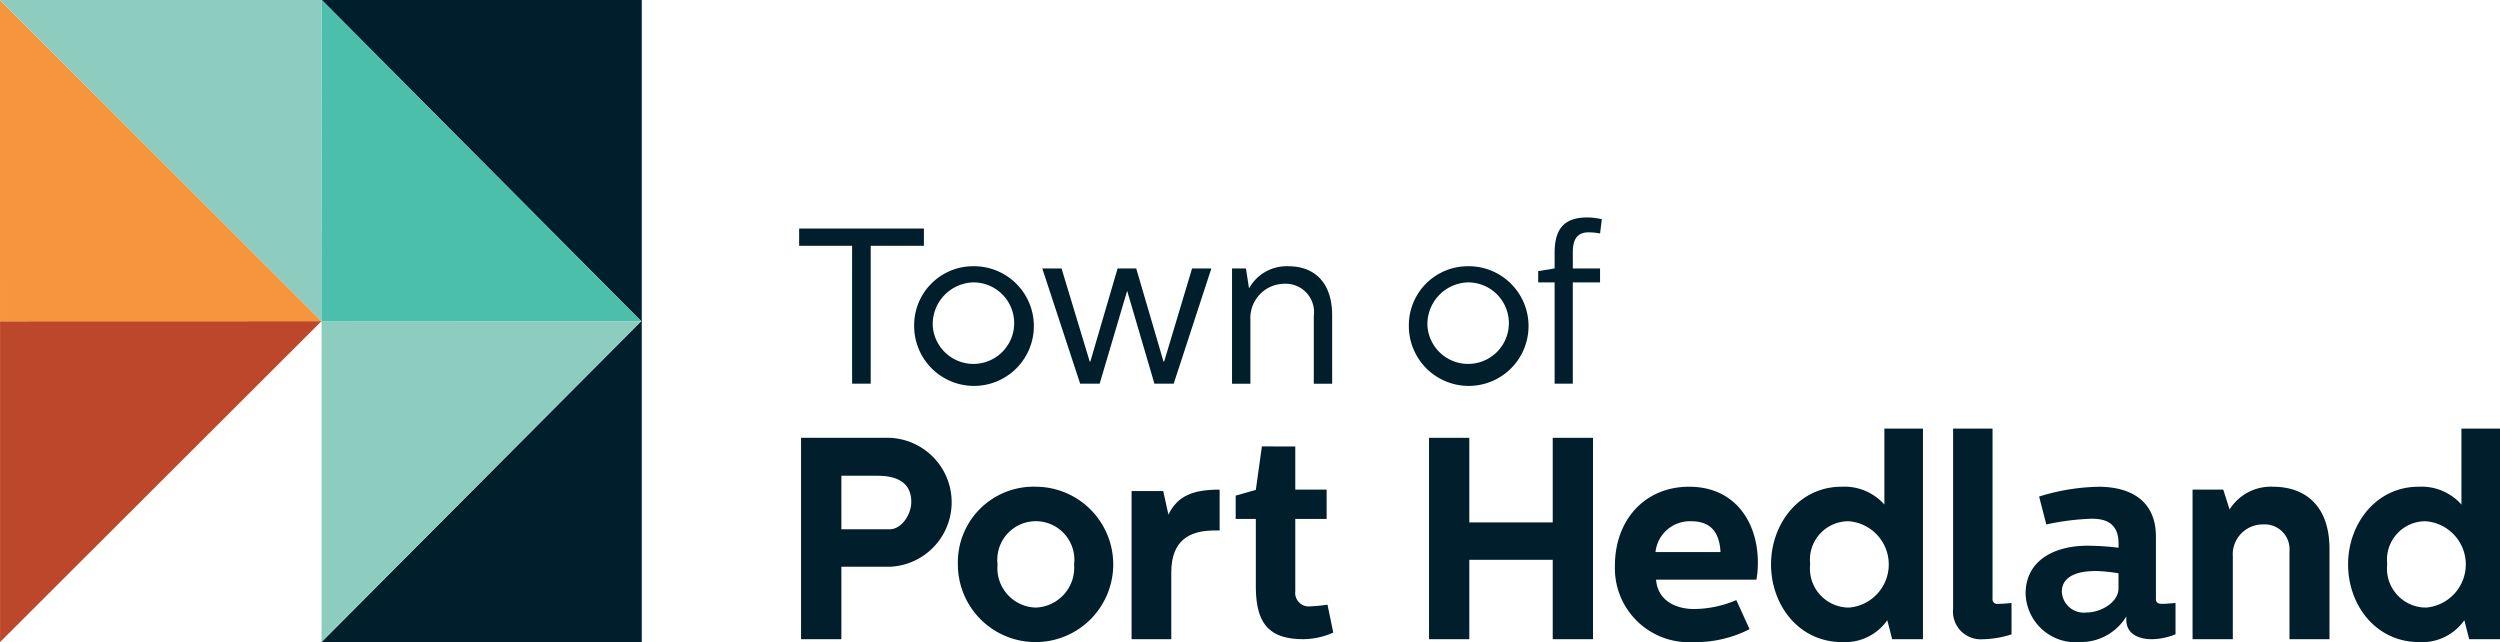
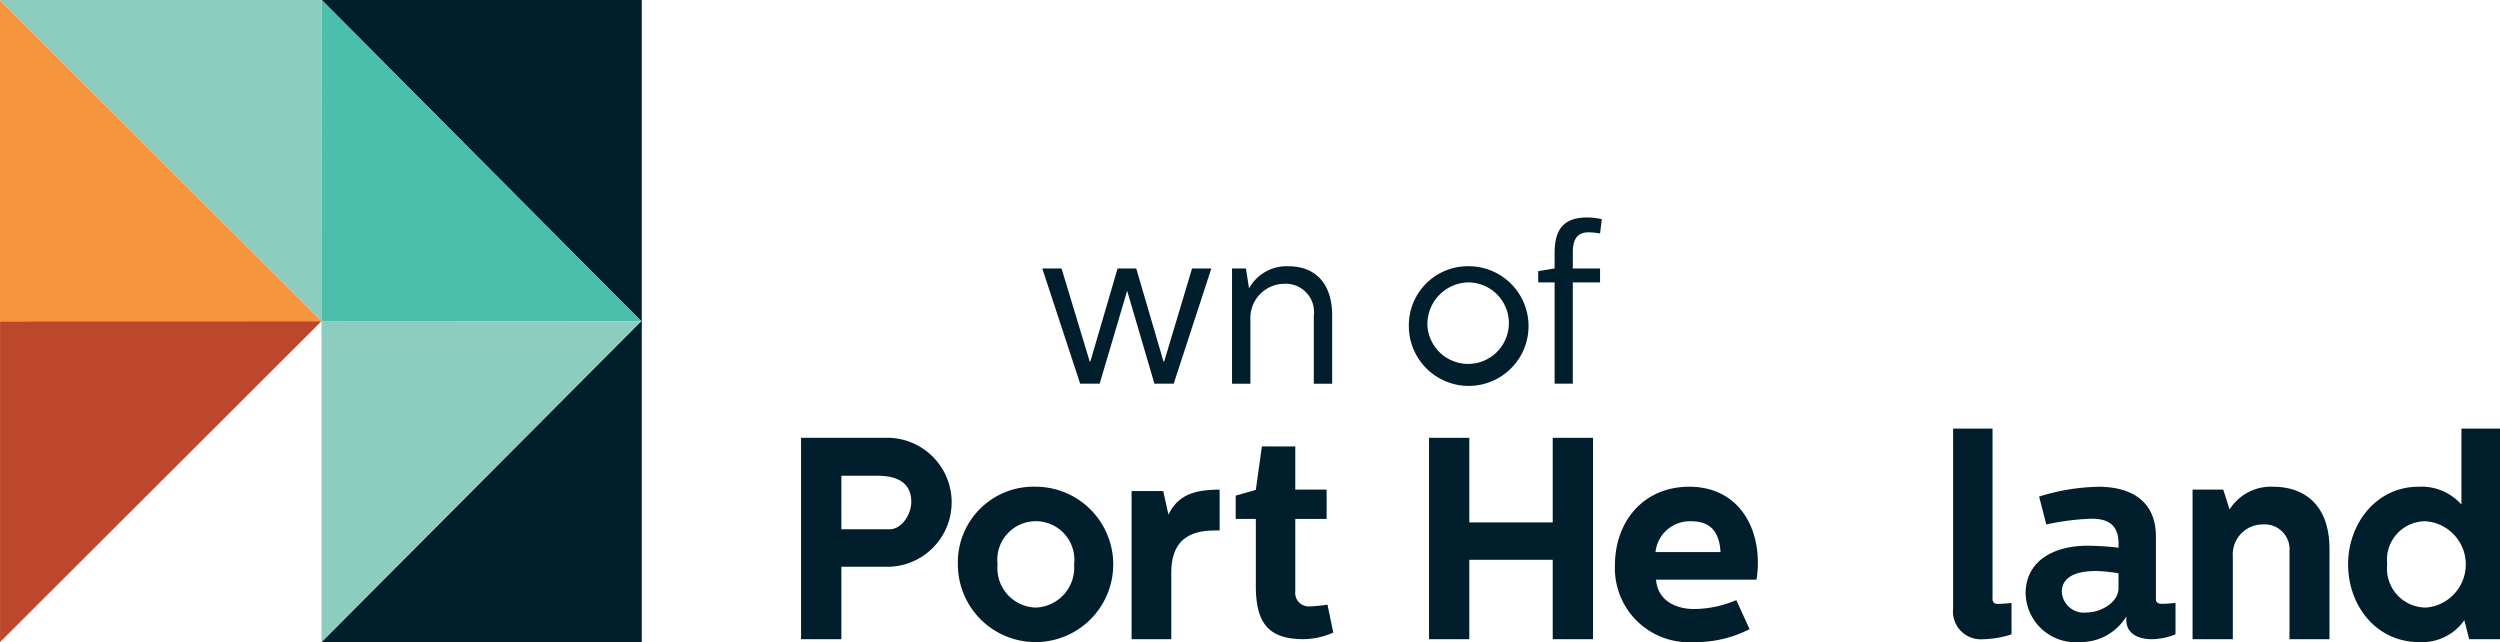
<svg xmlns="http://www.w3.org/2000/svg" width="177" height="45.46" viewBox="0 0 177 45.46">
  <g transform="translate(74.001 118.999)">
    <path d="M322.576,525.526a4.568,4.568,0,0,1,.062,9.126h-3.483v5.132H316.3V525.526ZM319.155,532h3.421c.837,0,1.529-1.039,1.529-1.935,0-1.486-1.182-1.853-2.383-1.853h-2.567Z" transform="translate(-333.587 -613.527)" fill="#001e2b" />
    <path d="M328.059,527.471a5.5,5.5,0,1,1-5.52,5.5,5.358,5.358,0,0,1,5.52-5.5m-2.709,5.5a2.79,2.79,0,0,0,2.709,3.056,2.826,2.826,0,0,0,2.709-3.056,2.729,2.729,0,1,0-5.418,0" transform="translate(-328.723 -612.01)" fill="#001e2b" />
    <path d="M331.69,527.688l.367,1.67c.651-1.344,1.751-1.771,3.626-1.771v2.892h-.347c-1.792,0-3.076.692-3.076,2.973v4.726h-2.811V527.688Z" transform="translate(-323.334 -611.92)" fill="#001e2b" />
    <path d="M337.808,525.87v3.054h2.219V531h-2.219v5.132a.956.956,0,0,0,1.039,1.059,11.131,11.131,0,0,0,1.242-.121l.408,1.976a5.291,5.291,0,0,1-2.1.468c-2.506,0-3.382-1.161-3.382-3.768V531h-1.426v-1.65l1.426-.408.429-3.076Z" transform="translate(-320.103 -613.259)" fill="#001e2b" />
    <path d="M344.132,525.526v5.988h5.906v-5.988h2.851v14.257h-2.851v-5.621h-5.906v5.621h-2.852V525.526Z" transform="translate(-314.106 -613.527)" fill="#001e2b" />
    <path d="M353.928,527.471c3.279,0,4.868,2.547,4.868,5.358a6.758,6.758,0,0,1-.1,1.221h-7.107c.121,1.508,1.426,2.079,2.688,2.079a7.7,7.7,0,0,0,2.994-.632l.938,2.058a8.375,8.375,0,0,1-3.992.917,5.236,5.236,0,0,1-5.541-5.4c0-3.259,2.12-5.6,5.256-5.6m2.22,4.624c-.061-1.16-.509-2.179-2.058-2.179a2.443,2.443,0,0,0-2.545,2.179Z" transform="translate(-308.341 -612.01)" fill="#001e2b" />
-     <path d="M365.64,525.16v14.911h-2.181l-.345-1.346a3.65,3.65,0,0,1-3.2,1.549c-3.054,0-5.03-2.608-5.03-5.5s2-5.5,4.989-5.5a3.785,3.785,0,0,1,3.035,1.262V525.16Zm-7.985,9.594a2.761,2.761,0,0,0,2.75,3.076,3.065,3.065,0,0,0-.021-6.111,2.721,2.721,0,0,0-2.729,3.035" transform="translate(-303.495 -613.813)" fill="#001e2b" />
    <path d="M364.918,525.16V537.2a.323.323,0,0,0,.367.367c.285,0,.55-.021.977-.062v2.221a6.991,6.991,0,0,1-2.036.346,1.963,1.963,0,0,1-2.1-2.159V525.16Z" transform="translate(-297.847 -613.813)" fill="#001e2b" />
    <path d="M370.123,527.471c2.627,0,4.113,1.223,4.113,3.524v4.4c0,.287.142.368.449.368.164,0,.509-.021.938-.062v2.22a4.715,4.715,0,0,1-1.691.347c-.673,0-1.792-.224-1.792-1.385v-.224a3.786,3.786,0,0,1-3.3,1.812,3.54,3.54,0,0,1-3.829-3.441c0-2.282,1.954-3.382,4.379-3.382a19.252,19.252,0,0,1,2.2.142v-.3c0-1.549-1.059-1.753-1.915-1.753a17.586,17.586,0,0,0-3.2.407l-.509-1.976a14.831,14.831,0,0,1,4.154-.692m-.224,5.968c-.917,0-2.321.224-2.321,1.467a1.556,1.556,0,0,0,1.73,1.466c1.059,0,2.282-.733,2.282-1.711V533.6a11.523,11.523,0,0,0-1.691-.164" transform="translate(-295.598 -612.01)" fill="#001e2b" />
    <path d="M373.827,527.675l.448,1.406a3.446,3.446,0,0,1,3.1-1.609c1.956,0,3.973,1.059,3.973,4.42v6.374h-2.832v-6.232a1.758,1.758,0,0,0-1.874-1.894,2.121,2.121,0,0,0-2.138,2.28v5.845h-2.851V527.675Z" transform="translate(-290.421 -612.009)" fill="#001e2b" />
    <path d="M388.592,525.16v14.911h-2.18l-.345-1.346a3.65,3.65,0,0,1-3.2,1.549c-3.054,0-5.03-2.608-5.03-5.5s2-5.5,4.989-5.5a3.785,3.785,0,0,1,3.035,1.262V525.16Zm-7.985,9.594a2.761,2.761,0,0,0,2.75,3.076,3.065,3.065,0,0,0-.021-6.111,2.721,2.721,0,0,0-2.729,3.035" transform="translate(-285.593 -613.813)" fill="#001e2b" />
-     <path d="M325.059,517.2v1.225h-3.766v9.759h-1.317v-9.759h-3.75V517.2Z" transform="translate(-333.648 -620.019)" fill="#001e2b" />
-     <path d="M324.989,518.7a4.237,4.237,0,1,1-4.188,4.236,4.177,4.177,0,0,1,4.188-4.236m-2.871,4.236a2.886,2.886,0,1,0,2.871-3.092,2.956,2.956,0,0,0-2.871,3.092" transform="translate(-330.079 -618.85)" fill="#001e2b" />
    <path d="M327.261,518.789l1.994,6.589h.046l1.929-6.589h1.319l1.93,6.589h.048l1.976-6.589h1.365l-2.666,8.159h-1.365l-1.931-6.575-1.946,6.575h-1.381l-2.682-8.159Z" transform="translate(-326.105 -618.782)" fill="#001e2b" />
    <path d="M334.431,518.858l.219,1.412a3.032,3.032,0,0,1,2.793-1.568c1.821,0,3.092,1.13,3.092,3.483v4.833h-1.3v-4.8a2.007,2.007,0,0,0-2.072-2.277,2.425,2.425,0,0,0-2.417,2.542v4.535h-1.3v-8.159Z" transform="translate(-320.219 -618.85)" fill="#001e2b" />
    <path d="M344.666,518.7a4.237,4.237,0,1,1-4.188,4.236,4.177,4.177,0,0,1,4.188-4.236m-2.871,4.236a2.886,2.886,0,1,0,2.871-3.092,2.956,2.956,0,0,0-2.871,3.092" transform="translate(-314.732 -618.85)" fill="#001e2b" />
    <path d="M350,517.891a5.036,5.036,0,0,0-.815-.078c-.958,0-1.114.721-1.114,1.443v1.114H350v.988h-1.93v7.171h-1.287v-7.171h-1.162v-.8l1.162-.189v-1.082c0-1.6.564-2.528,2.321-2.528a4.564,4.564,0,0,1,1.022.126Z" transform="translate(-310.717 -620.363)" fill="#001e2b" />
    <path d="M297.243,508.111l22.618,22.739-22.632,22.719H319.9V508.111Z" transform="translate(-348.464 -627.11)" fill="#001e2b" />
    <path d="M284.441,520.892v22.714L307.2,520.885Z" transform="translate(-358.438 -617.147)" fill="#bd472a" />
    <path d="M284.439,530.85H307.2l-22.765-22.739Z" transform="translate(-358.439 -627.11)" fill="#f7943e" />
    <path d="M284.439,508.111l22.765,22.74.013-22.74Z" transform="translate(-358.439 -627.11)" fill="#8ccdbf" />
    <path d="M297.228,530.864l22.632-.014-22.618-22.739Z" transform="translate(-348.464 -627.109)" fill="#4cbfac" />
    <path d="M297.228,520.886v22.719l22.632-22.719Z" transform="translate(-348.464 -617.146)" fill="#8ccdbf" />
  </g>
</svg>